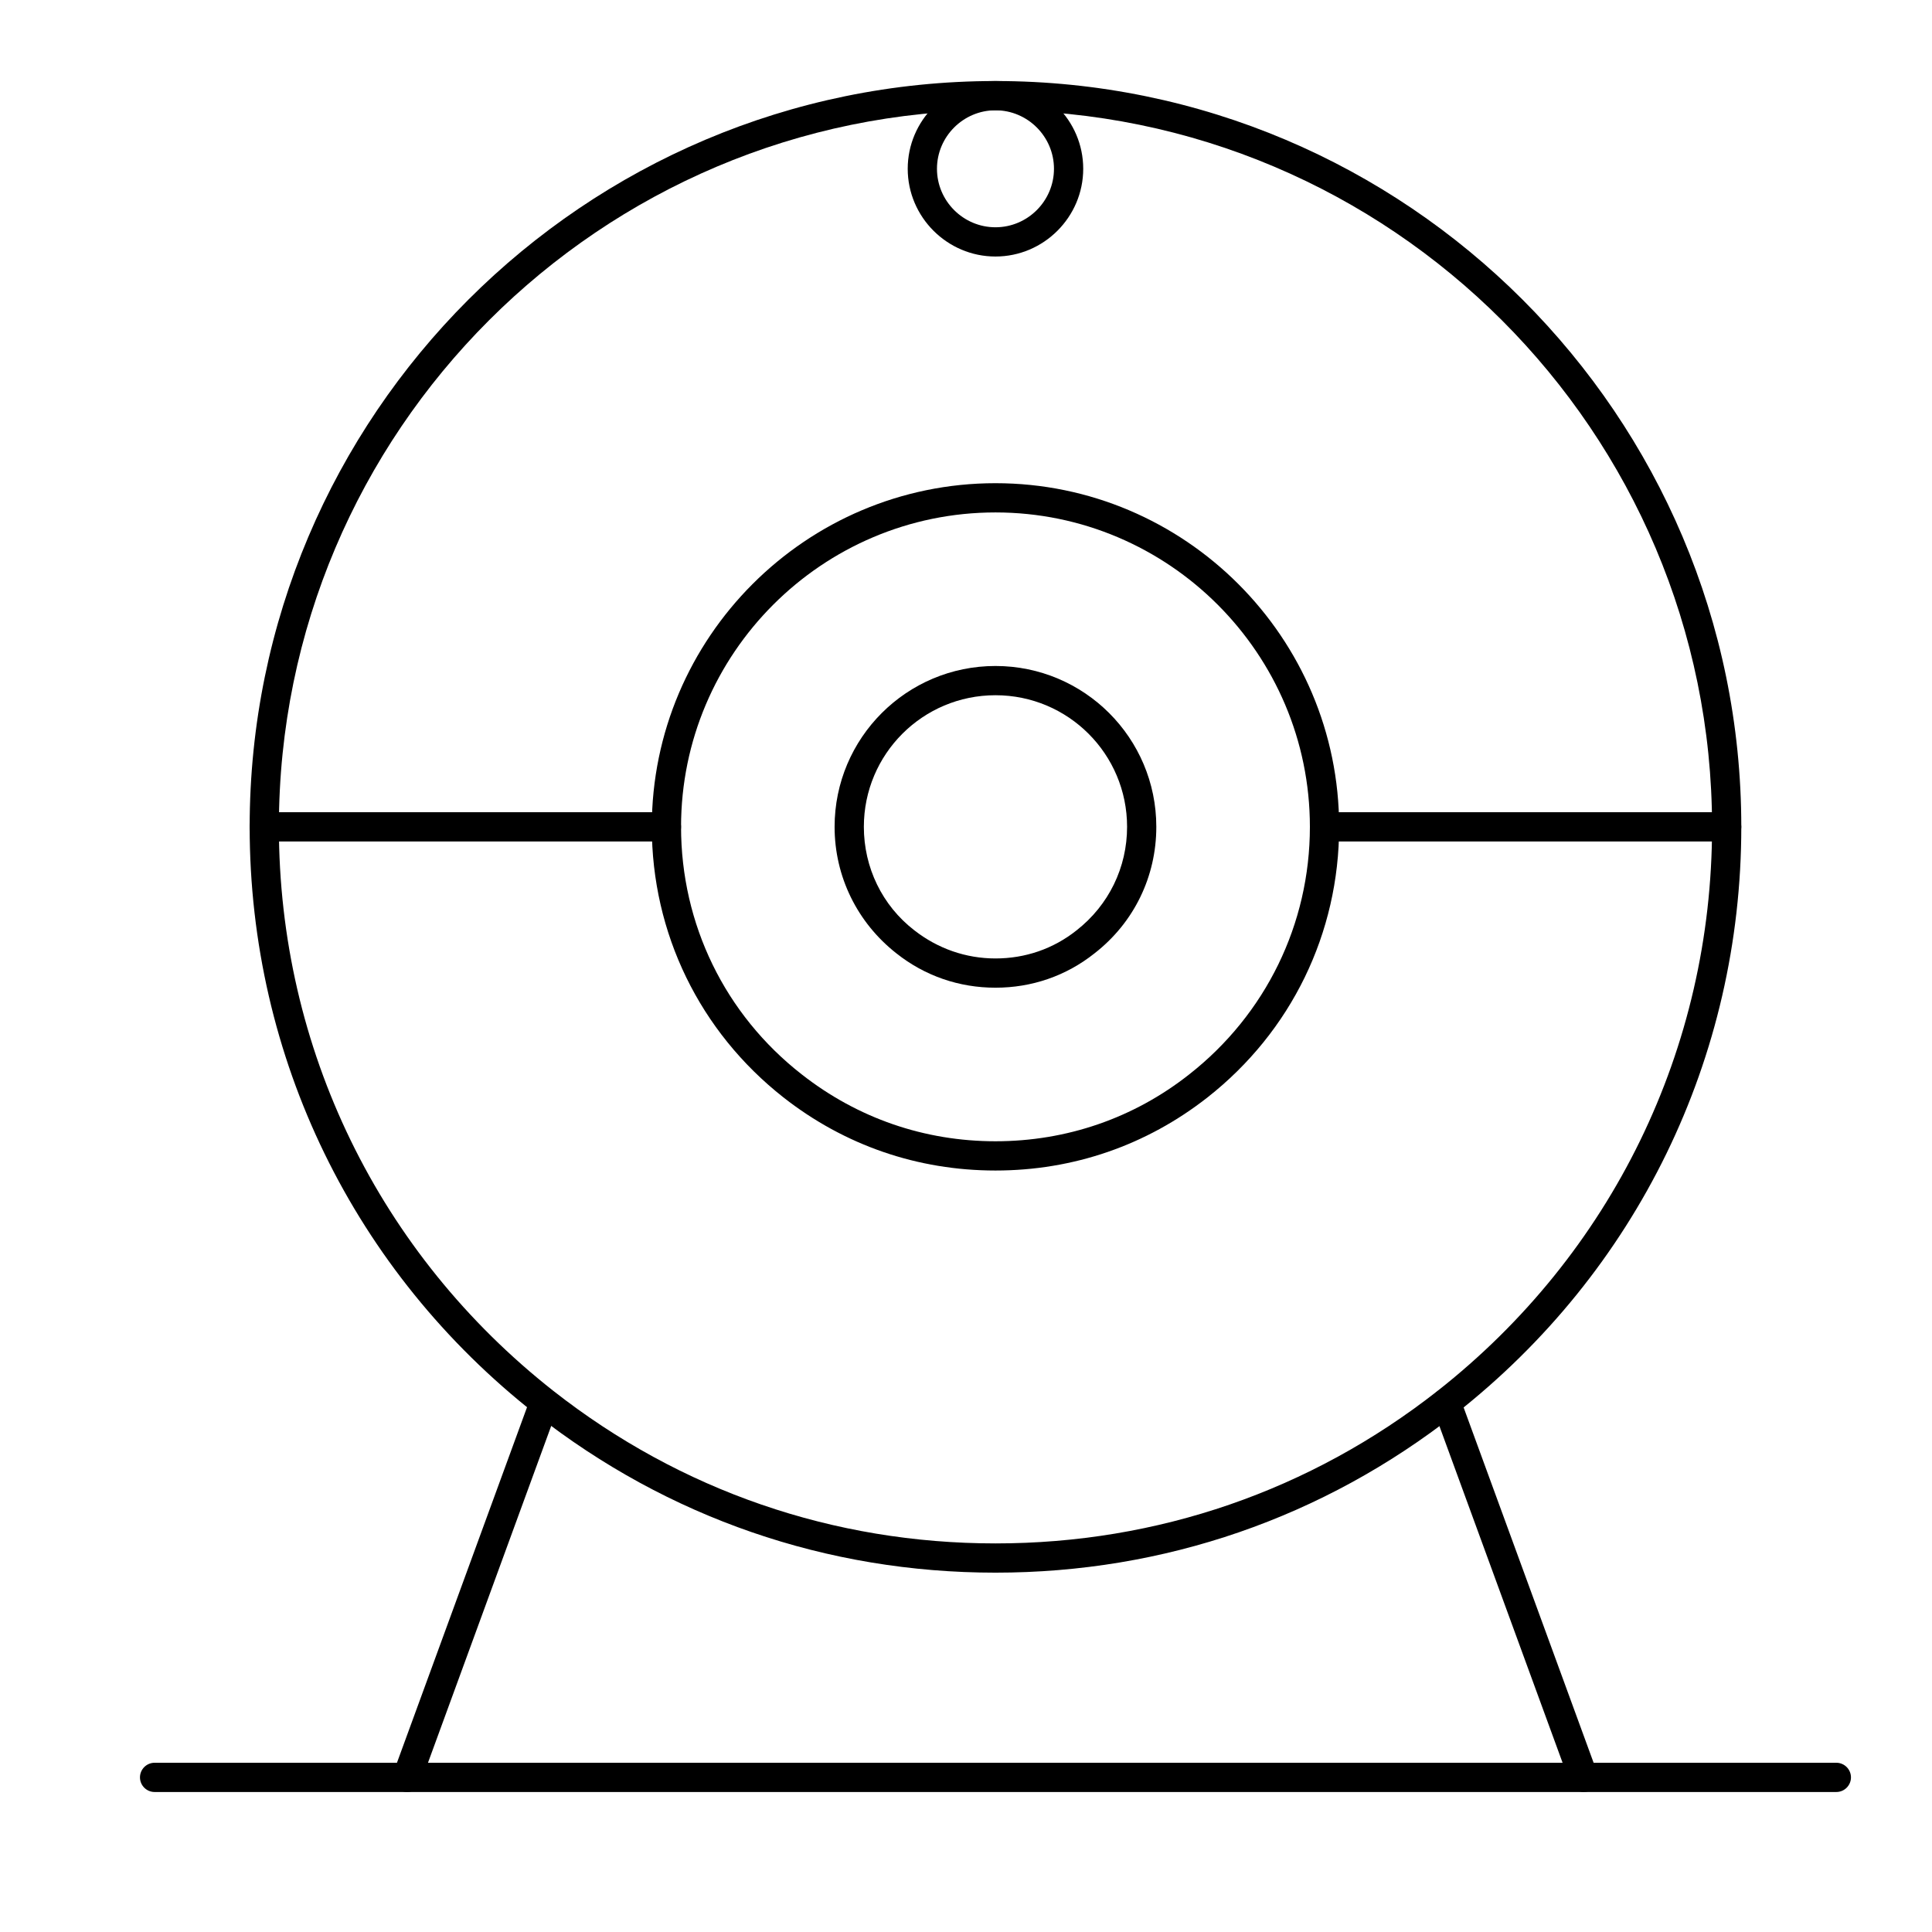
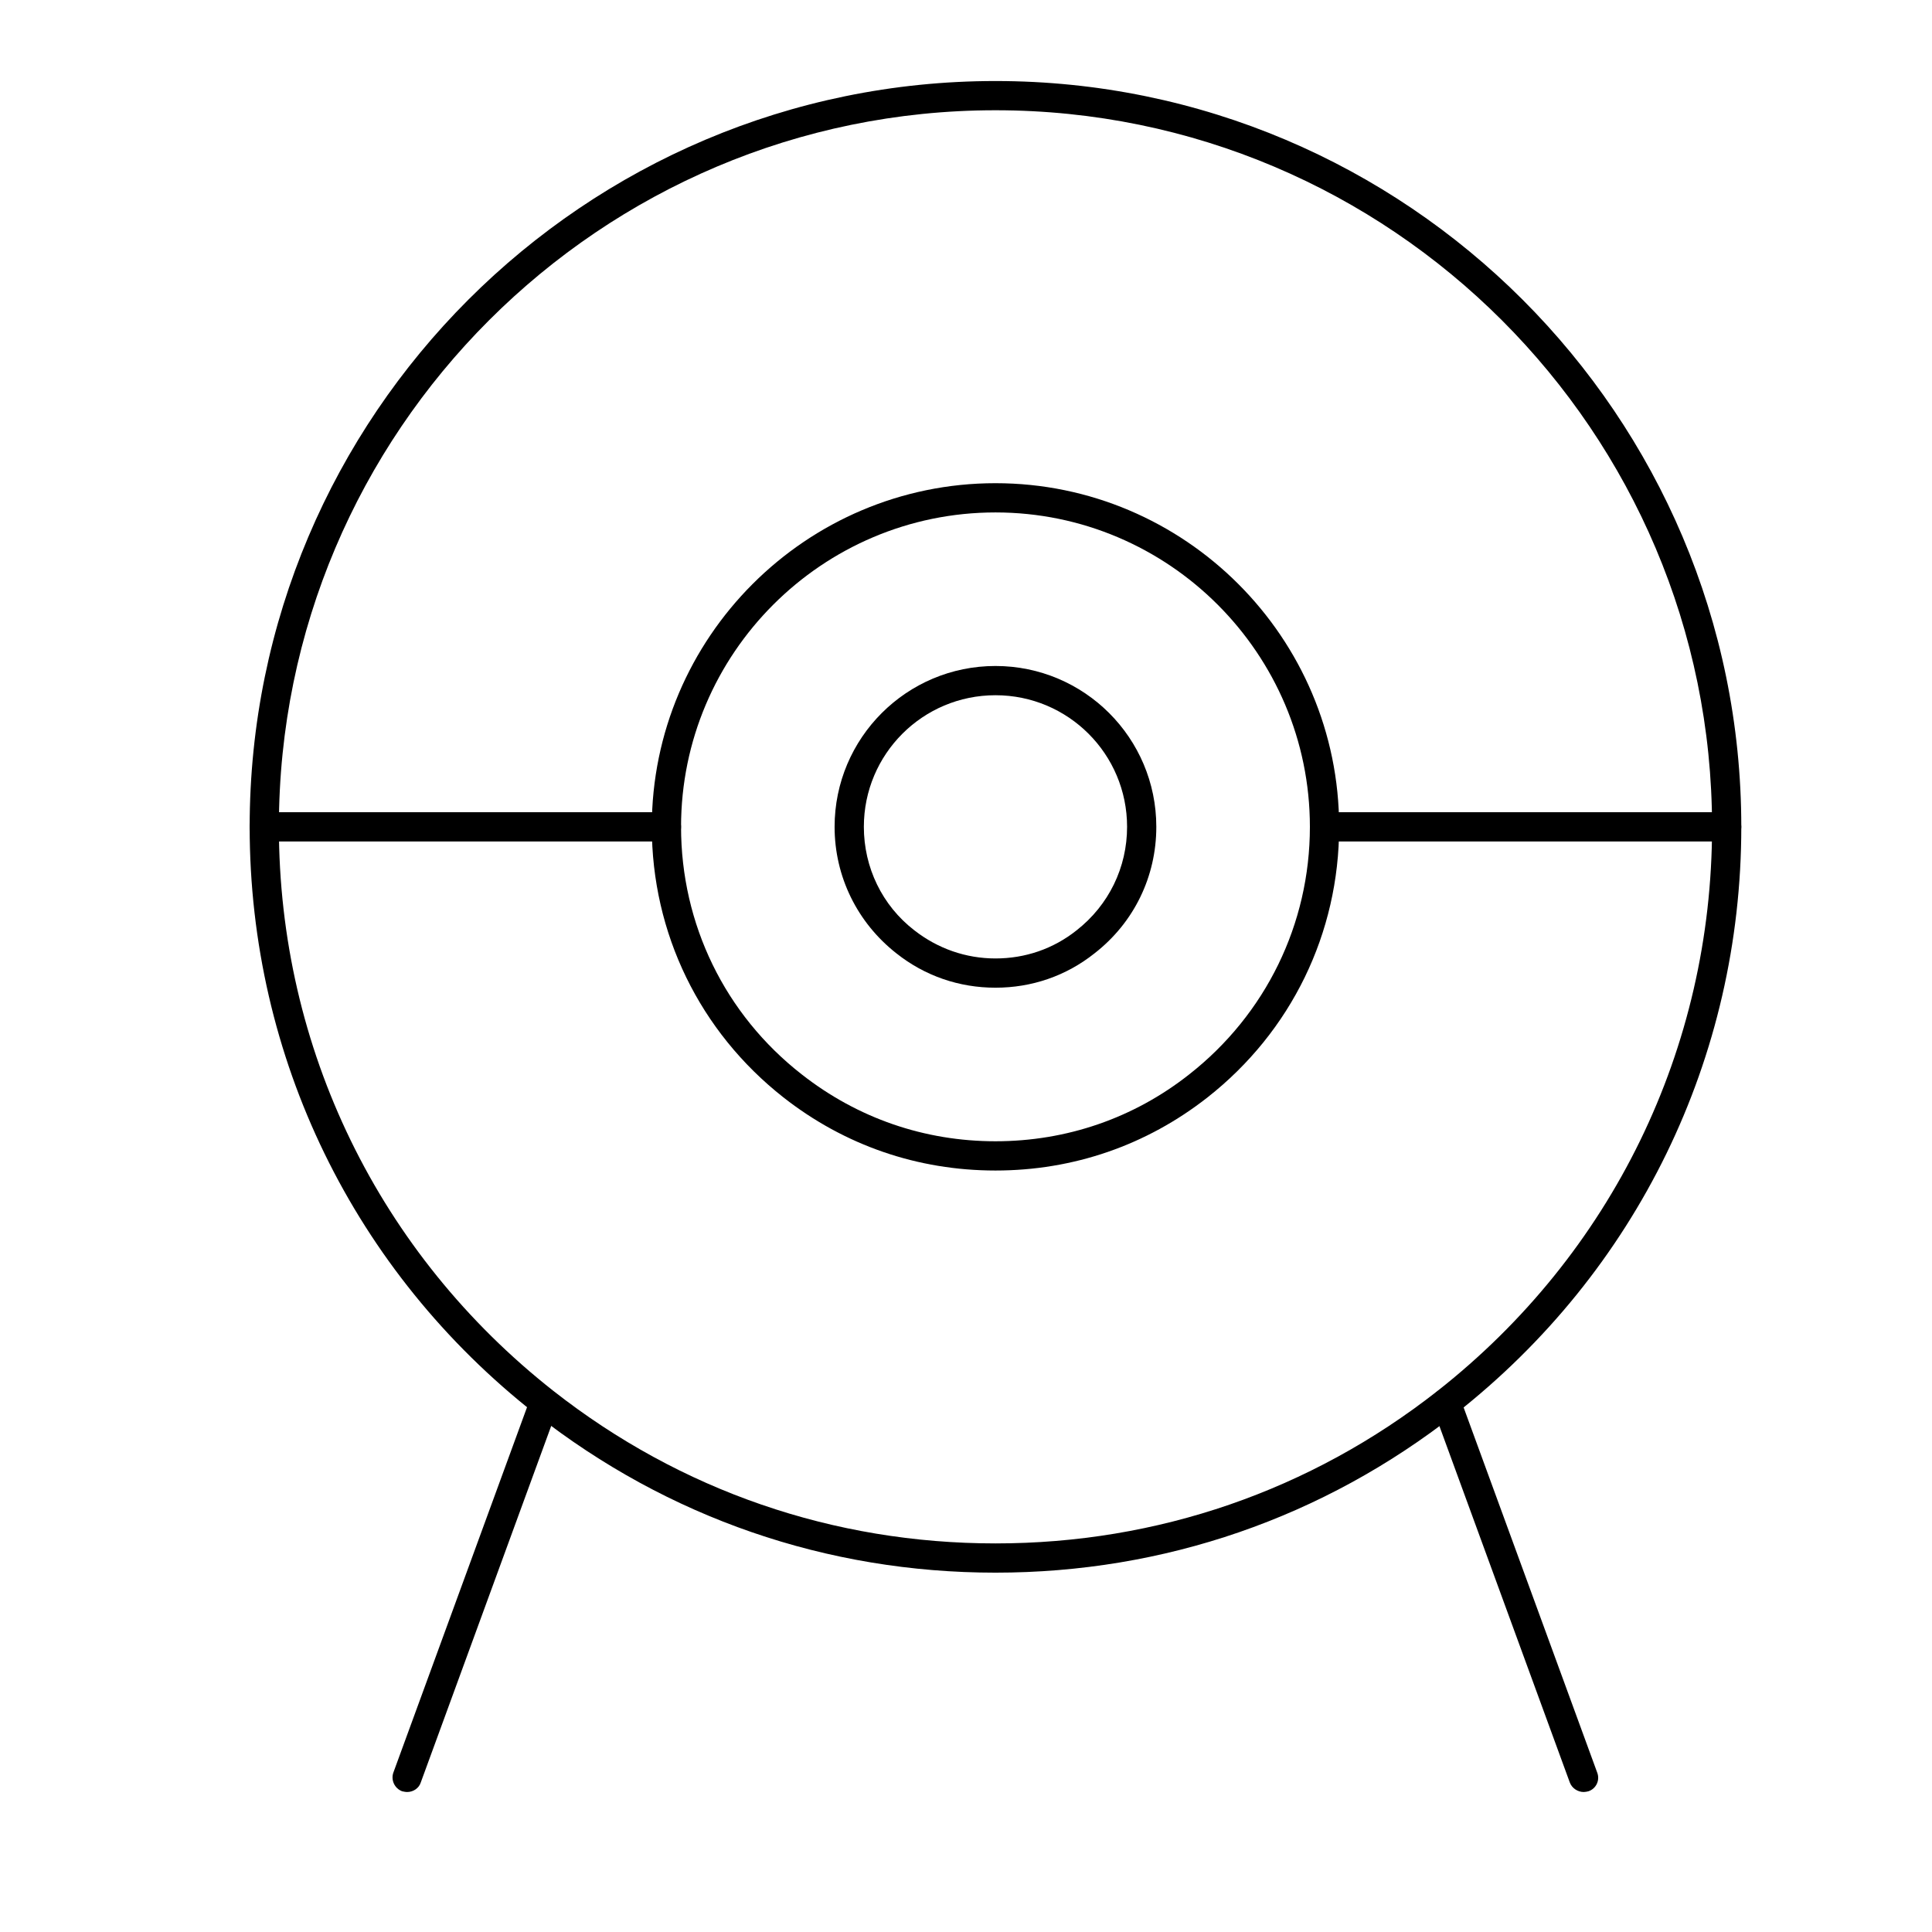
<svg xmlns="http://www.w3.org/2000/svg" fill="#000000" width="800px" height="800px" version="1.1" viewBox="144 144 512 512">
  <g>
-     <path d="m563.7 618.9c-1.551 0-3.102-0.969-3.684-2.519l-36.332-99.309c-0.773-2.035 0.293-4.262 2.324-4.941 2.035-0.773 4.262 0.289 4.941 2.324l36.332 99.309c0.777 2.035-0.289 4.262-2.324 4.941-0.387 0.098-0.867 0.195-1.258 0.195z" />
+     <path d="m563.7 618.9c-1.551 0-3.102-0.969-3.684-2.519l-36.332-99.309c-0.773-2.035 0.293-4.262 2.324-4.941 2.035-0.773 4.262 0.289 4.941 2.324l36.332 99.309c0.777 2.035-0.289 4.262-2.324 4.941-0.387 0.098-0.867 0.195-1.258 0.195" />
    <path d="m251.92 618.9c-0.484 0-0.871-0.098-1.355-0.195-2.035-0.777-3.004-3.004-2.324-4.941l36.332-99.309c0.777-2.035 3.004-3.004 4.941-2.324 2.035 0.773 3.004 3.004 2.324 4.941l-36.332 99.309c-0.484 1.551-2.035 2.519-3.586 2.519z" />
-     <path d="m630.65 618.9h-445.68c-2.133 0-3.875-1.742-3.875-3.875 0-2.133 1.742-3.875 3.875-3.875h445.68c2.133 0 3.875 1.742 3.875 3.875 0 2.129-1.742 3.875-3.875 3.875z" />
    <path d="m407.81 560.77c-44.664 0-86.812-14.535-121.88-42.047-48.152-37.785-75.766-94.465-75.766-155.6 0-109 88.652-197.65 197.65-197.65s197.65 88.652 197.65 197.65c0 61.137-27.613 117.81-75.766 155.6-35.07 27.512-77.219 42.047-121.88 42.047zm0-387.55c-104.73 0-189.9 85.164-189.9 189.9 0 58.715 26.547 113.16 72.762 149.5 33.719 26.449 74.215 40.402 117.14 40.402s83.418-13.953 117.14-40.402c46.215-36.332 72.762-90.781 72.762-149.5 0-104.73-85.164-189.9-189.9-189.9z" />
    <path d="m407.81 454.2c-20.637 0-40.016-6.684-56.195-19.379-22.188-17.441-34.879-43.5-34.879-71.695 0-50.188 40.887-91.074 91.074-91.074s91.074 40.887 91.074 91.074c0 28.195-12.691 54.258-34.879 71.695-16.18 12.691-35.559 19.379-56.195 19.379zm0-174.4c-45.926 0-83.324 37.398-83.324 83.324 0 25.773 11.625 49.703 31.973 65.594 14.824 11.625 32.555 17.73 51.352 17.73s36.625-6.106 51.352-17.73c20.25-15.891 31.973-39.82 31.973-65.594 0-45.922-37.398-83.324-83.324-83.324z" />
    <path d="m407.81 405.75c-9.594 0-18.699-3.102-26.258-9.105-10.367-8.141-16.375-20.348-16.375-33.523 0-23.543 19.086-42.629 42.629-42.629 23.543 0 42.629 19.086 42.629 42.629 0 13.176-5.91 25.383-16.375 33.523-7.551 6.008-16.656 9.105-26.25 9.105zm0-77.508c-19.281 0-34.879 15.598-34.879 34.879 0 10.754 4.844 20.832 13.371 27.418 6.199 4.844 13.66 7.461 21.508 7.461s15.309-2.519 21.508-7.461c8.527-6.684 13.371-16.664 13.371-27.418 0.004-19.281-15.598-34.879-34.879-34.879z" />
    <path d="m320.61 367h-106.57c-2.133 0-3.875-1.742-3.875-3.875 0-2.133 1.742-3.875 3.875-3.875h106.57c2.133 0 3.875 1.742 3.875 3.875 0 2.133-1.746 3.875-3.875 3.875z" />
    <path d="m601.58 367h-106.57c-2.133 0-3.875-1.742-3.875-3.875 0-2.133 1.742-3.875 3.875-3.875h106.57c2.133 0 3.875 1.742 3.875 3.875 0 2.133-1.742 3.875-3.875 3.875z" />
-     <path d="m407.81 211.98c-12.789 0-23.254-10.465-23.254-23.254 0-12.789 10.465-23.254 23.254-23.254 12.789 0 23.254 10.465 23.254 23.254 0 12.793-10.465 23.254-23.254 23.254zm0-38.754c-8.527 0-15.504 6.977-15.504 15.504 0 8.527 6.977 15.5 15.504 15.5s15.504-6.977 15.504-15.5c0-8.527-6.977-15.504-15.504-15.504z" />
  </g>
</svg>